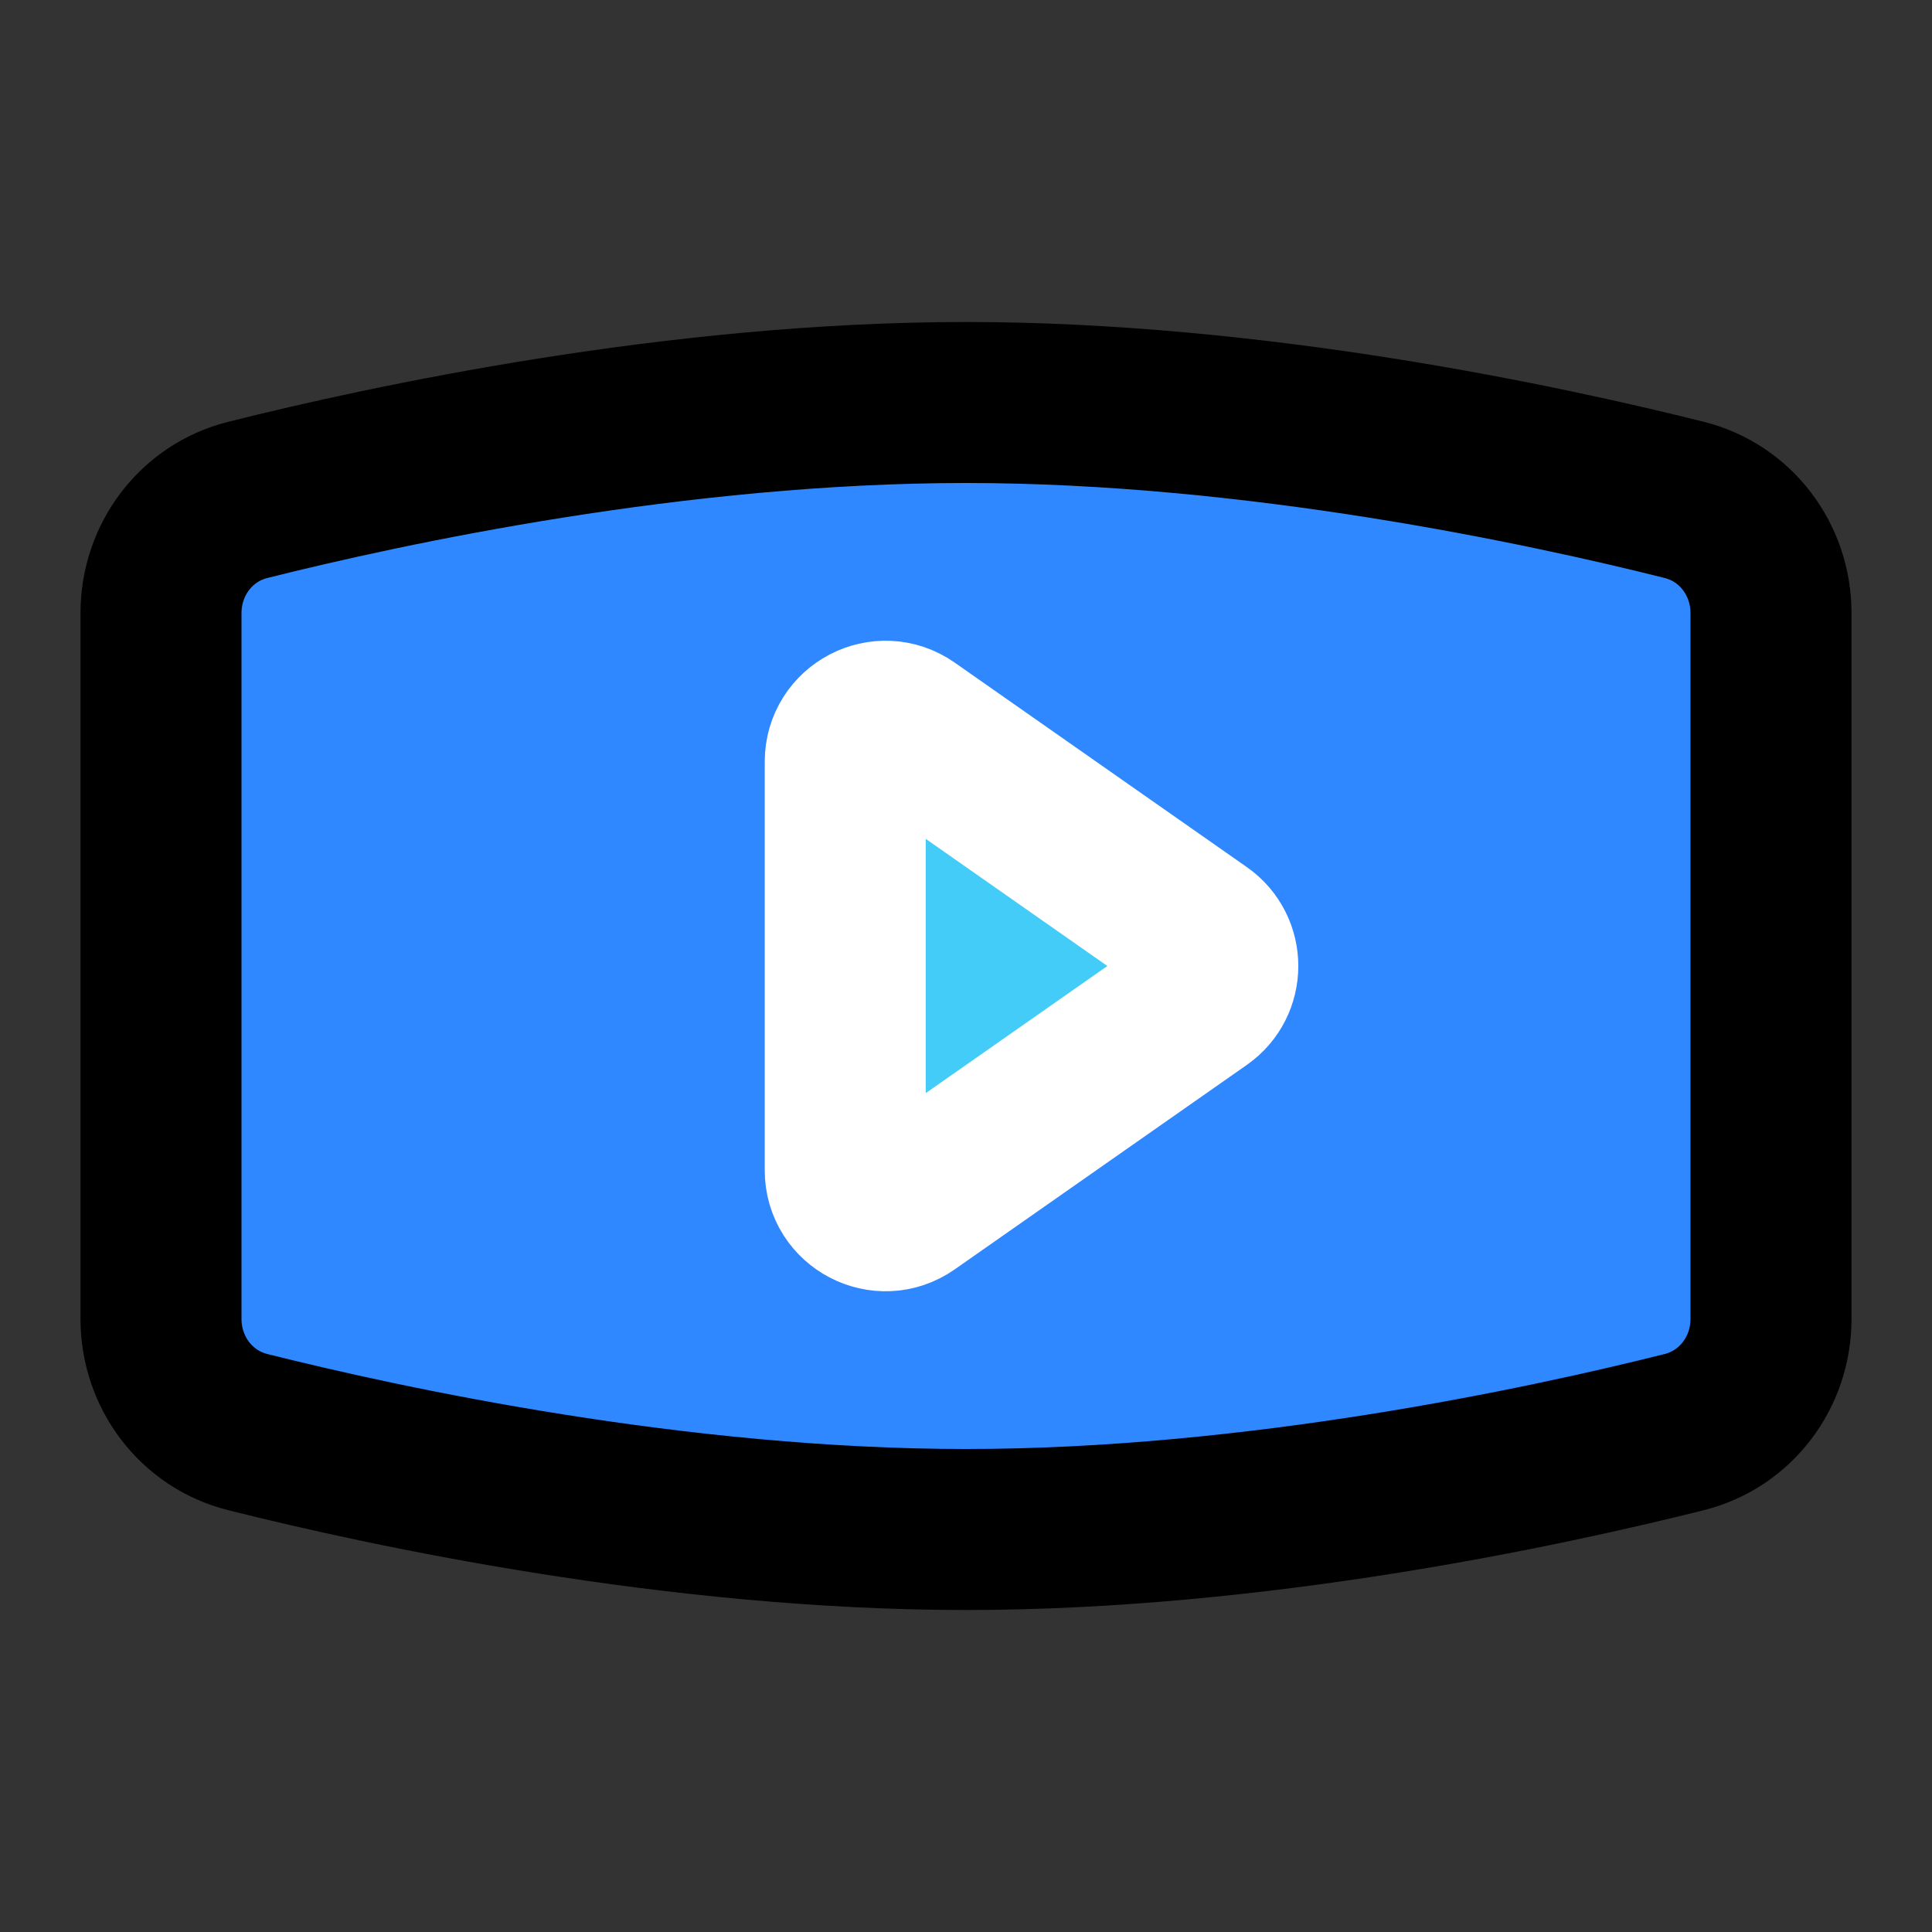
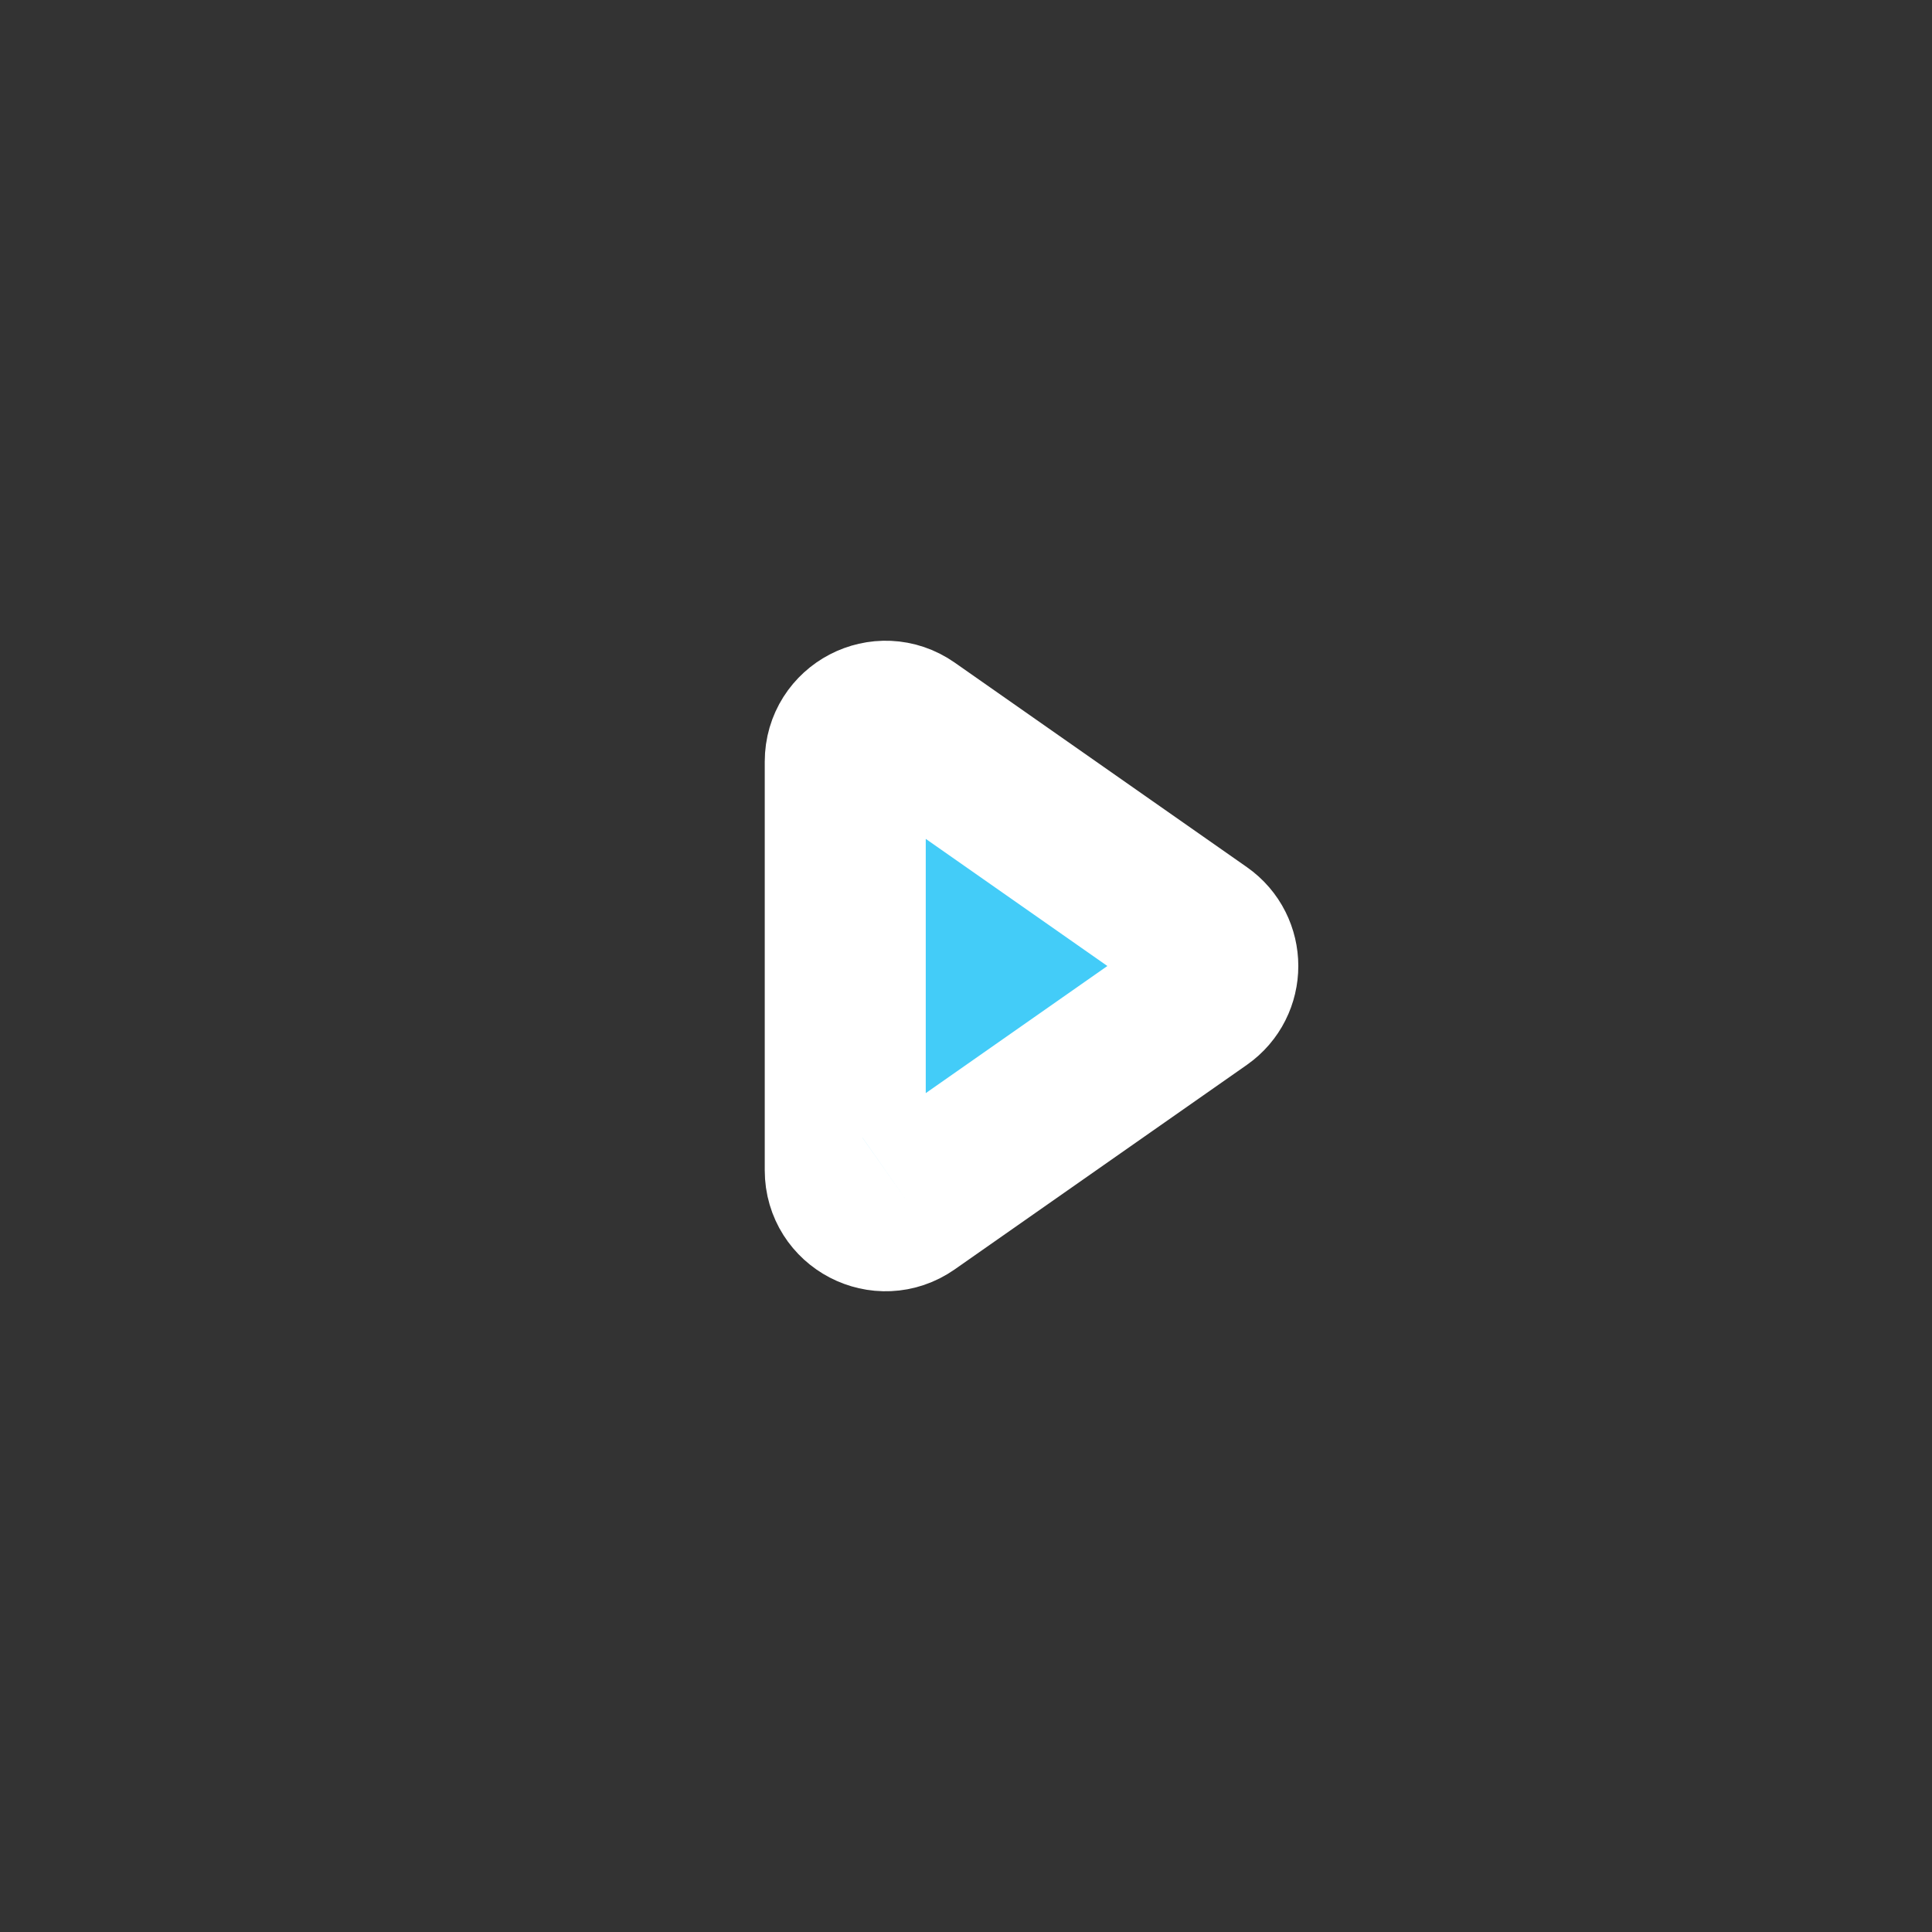
<svg xmlns="http://www.w3.org/2000/svg" width="800px" height="800px" viewBox="0 0 48 48" fill="none">
  <rect x="0" y="0" width="48" height="48" fill="#333333" stroke="none" />
-   <path d="M44 32.768V15.232C44 13.907 43.13 12.743 41.845 12.42C38.369 11.548 31.184 10 24 10C16.816 10 9.631 11.548 6.155 12.42C4.87 12.743 4 13.907 4 15.232V32.768C4 34.093 4.87 35.257 6.155 35.58C9.631 36.452 16.816 38 24 38C31.184 38 38.369 36.452 41.845 35.58C43.13 35.257 44 34.093 44 32.768Z" fill="#2F88FF" stroke="#000000" stroke-width="4" />
-   <path d="M22.573 29.899C21.911 30.363 21 29.888 21 29.079V18.921C21 18.112 21.911 17.637 22.573 18.101L29.83 23.181C30.398 23.579 30.398 24.421 29.83 24.819L22.573 29.899Z" fill="#43CCF8" stroke="white" stroke-width="4" stroke-linejoin="round" />
+   <path d="M22.573 29.899C21.911 30.363 21 29.888 21 29.079V18.921C21 18.112 21.911 17.637 22.573 18.101L29.83 23.181C30.398 23.579 30.398 24.421 29.83 24.819L22.573 29.899" fill="#43CCF8" stroke="white" stroke-width="4" stroke-linejoin="round" />
</svg>